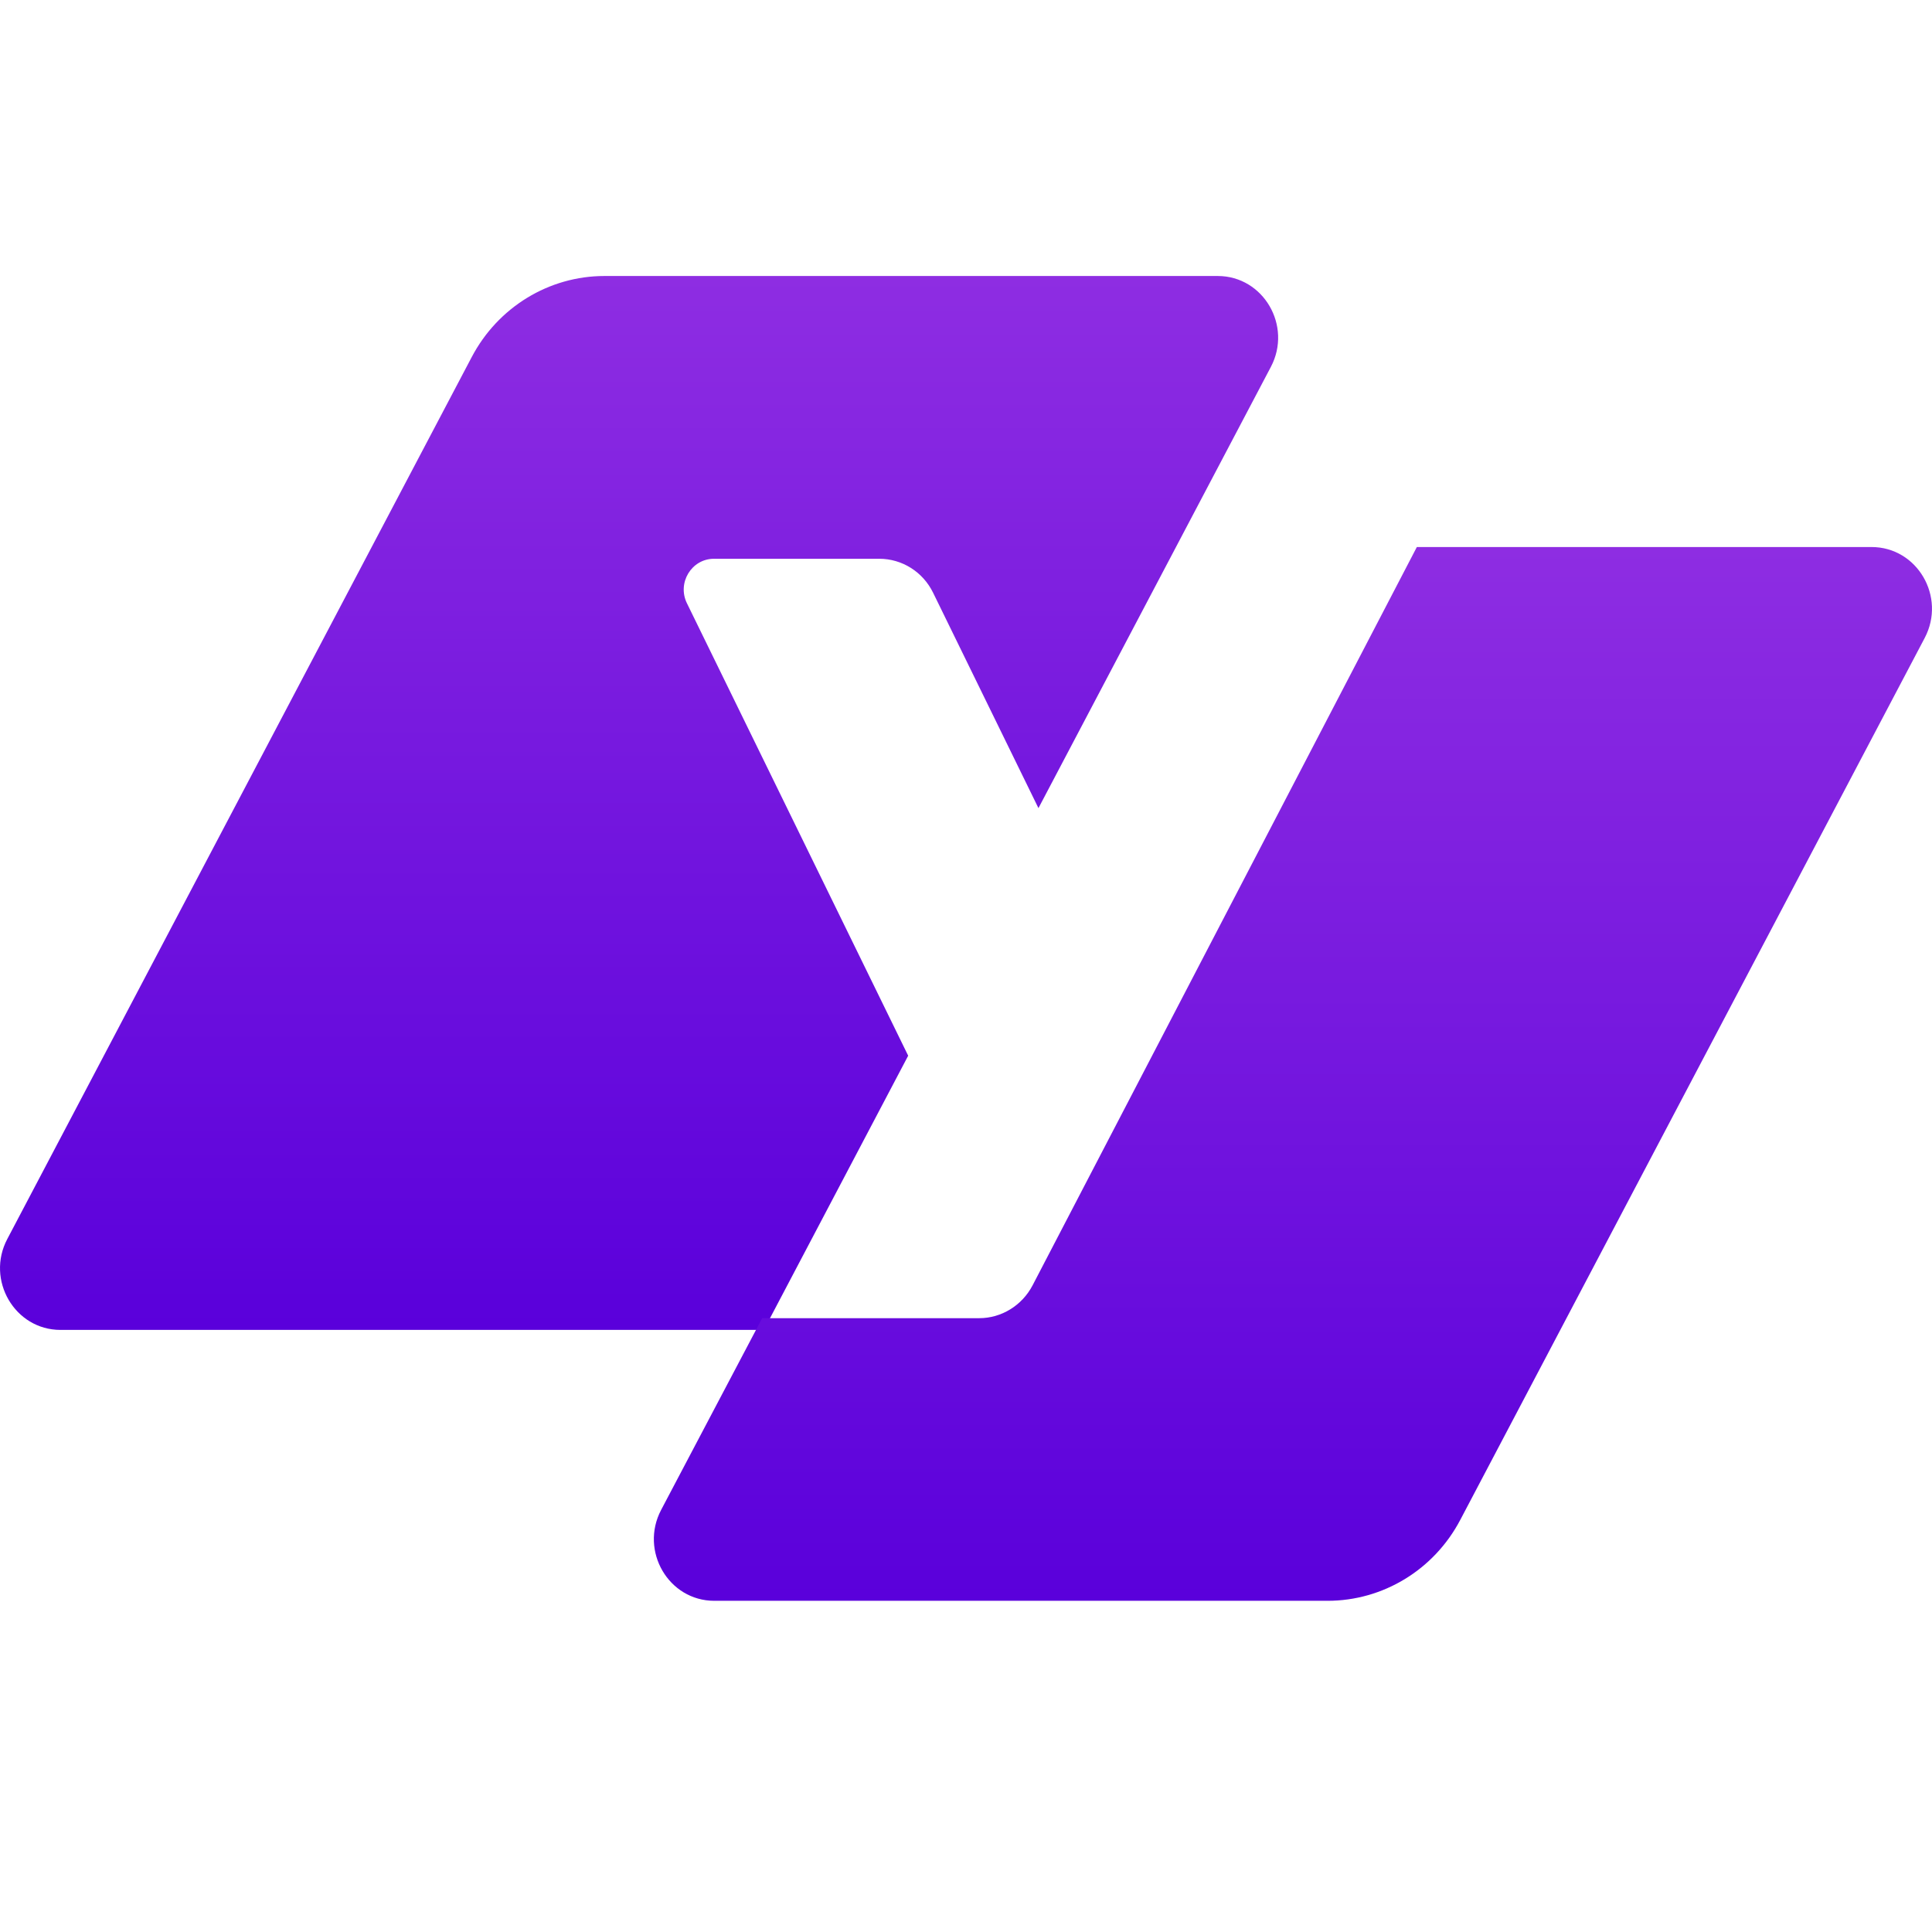
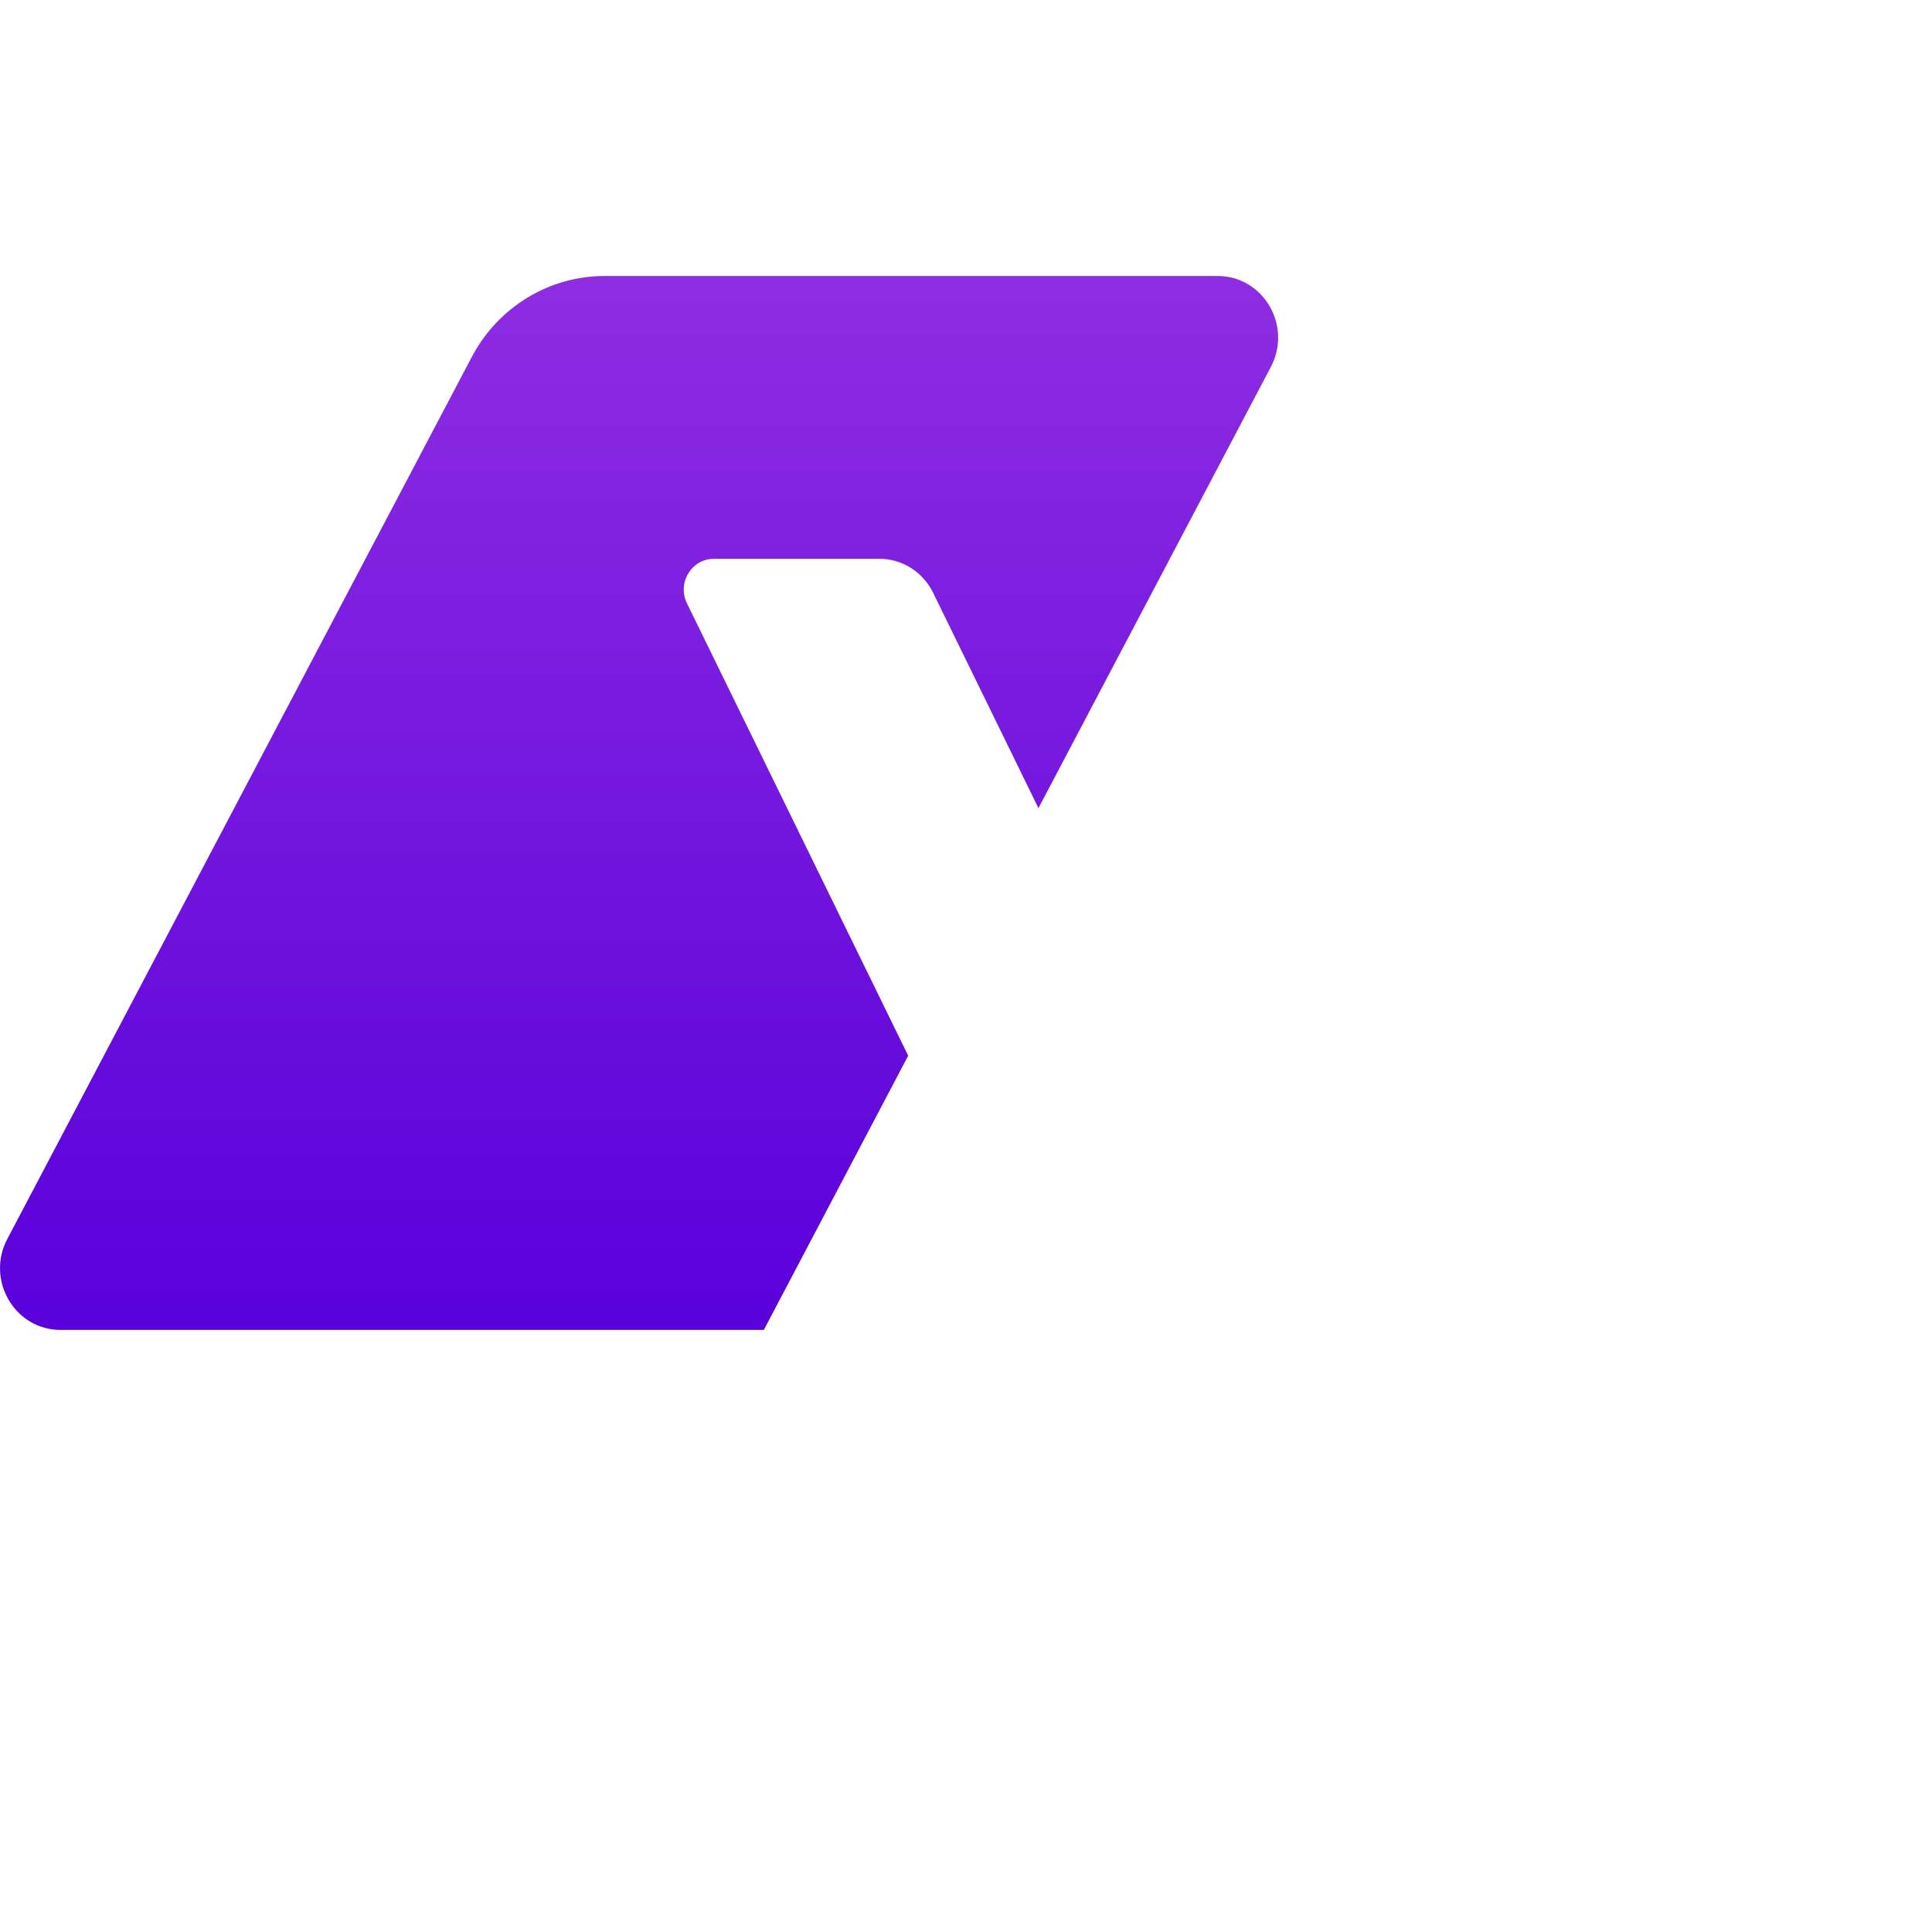
<svg xmlns="http://www.w3.org/2000/svg" width="14" height="14" viewBox="0 0 14 14" fill="none">
  <g id="GNB">
    <path id="Fill" fill-rule="evenodd" clip-rule="evenodd" d="M4.38 2C3.978 2 3.608 2.226 3.418 2.588L0.053 8.978C-0.104 9.275 0.107 9.637 0.438 9.637H5.535L6.581 7.65L4.978 4.372C4.905 4.224 5.011 4.049 5.174 4.049H6.371C6.537 4.049 6.688 4.144 6.762 4.296L7.525 5.856L9.209 2.659C9.366 2.361 9.155 2 8.824 2H4.38Z" fill="url(#paint0_linear_521_118)" />
-     <path id="Fill_2" fill-rule="evenodd" clip-rule="evenodd" d="M10.267 3.964L7.482 9.315C7.406 9.46 7.257 9.552 7.096 9.552H5.523L4.791 10.941C4.634 11.239 4.845 11.6 5.176 11.6H9.62C10.022 11.6 10.392 11.375 10.582 11.013L13.947 4.623C14.104 4.325 13.893 3.964 13.562 3.964H10.267Z" fill="url(#paint1_linear_521_118)" />
  </g>
  <defs>
    <linearGradient id="paint0_linear_521_118" x1="4.631" y1="2" x2="4.631" y2="9.637" gradientUnits="userSpaceOnUse">
      <stop stop-color="#8E2DE2" />
      <stop offset="1" stop-color="#5A00DB" />
    </linearGradient>
    <linearGradient id="paint1_linear_521_118" x1="9.369" y1="3.964" x2="9.369" y2="11.6" gradientUnits="userSpaceOnUse">
      <stop stop-color="#8E2DE2" />
      <stop offset="1" stop-color="#5A00DB" />
    </linearGradient>
  </defs>
</svg>